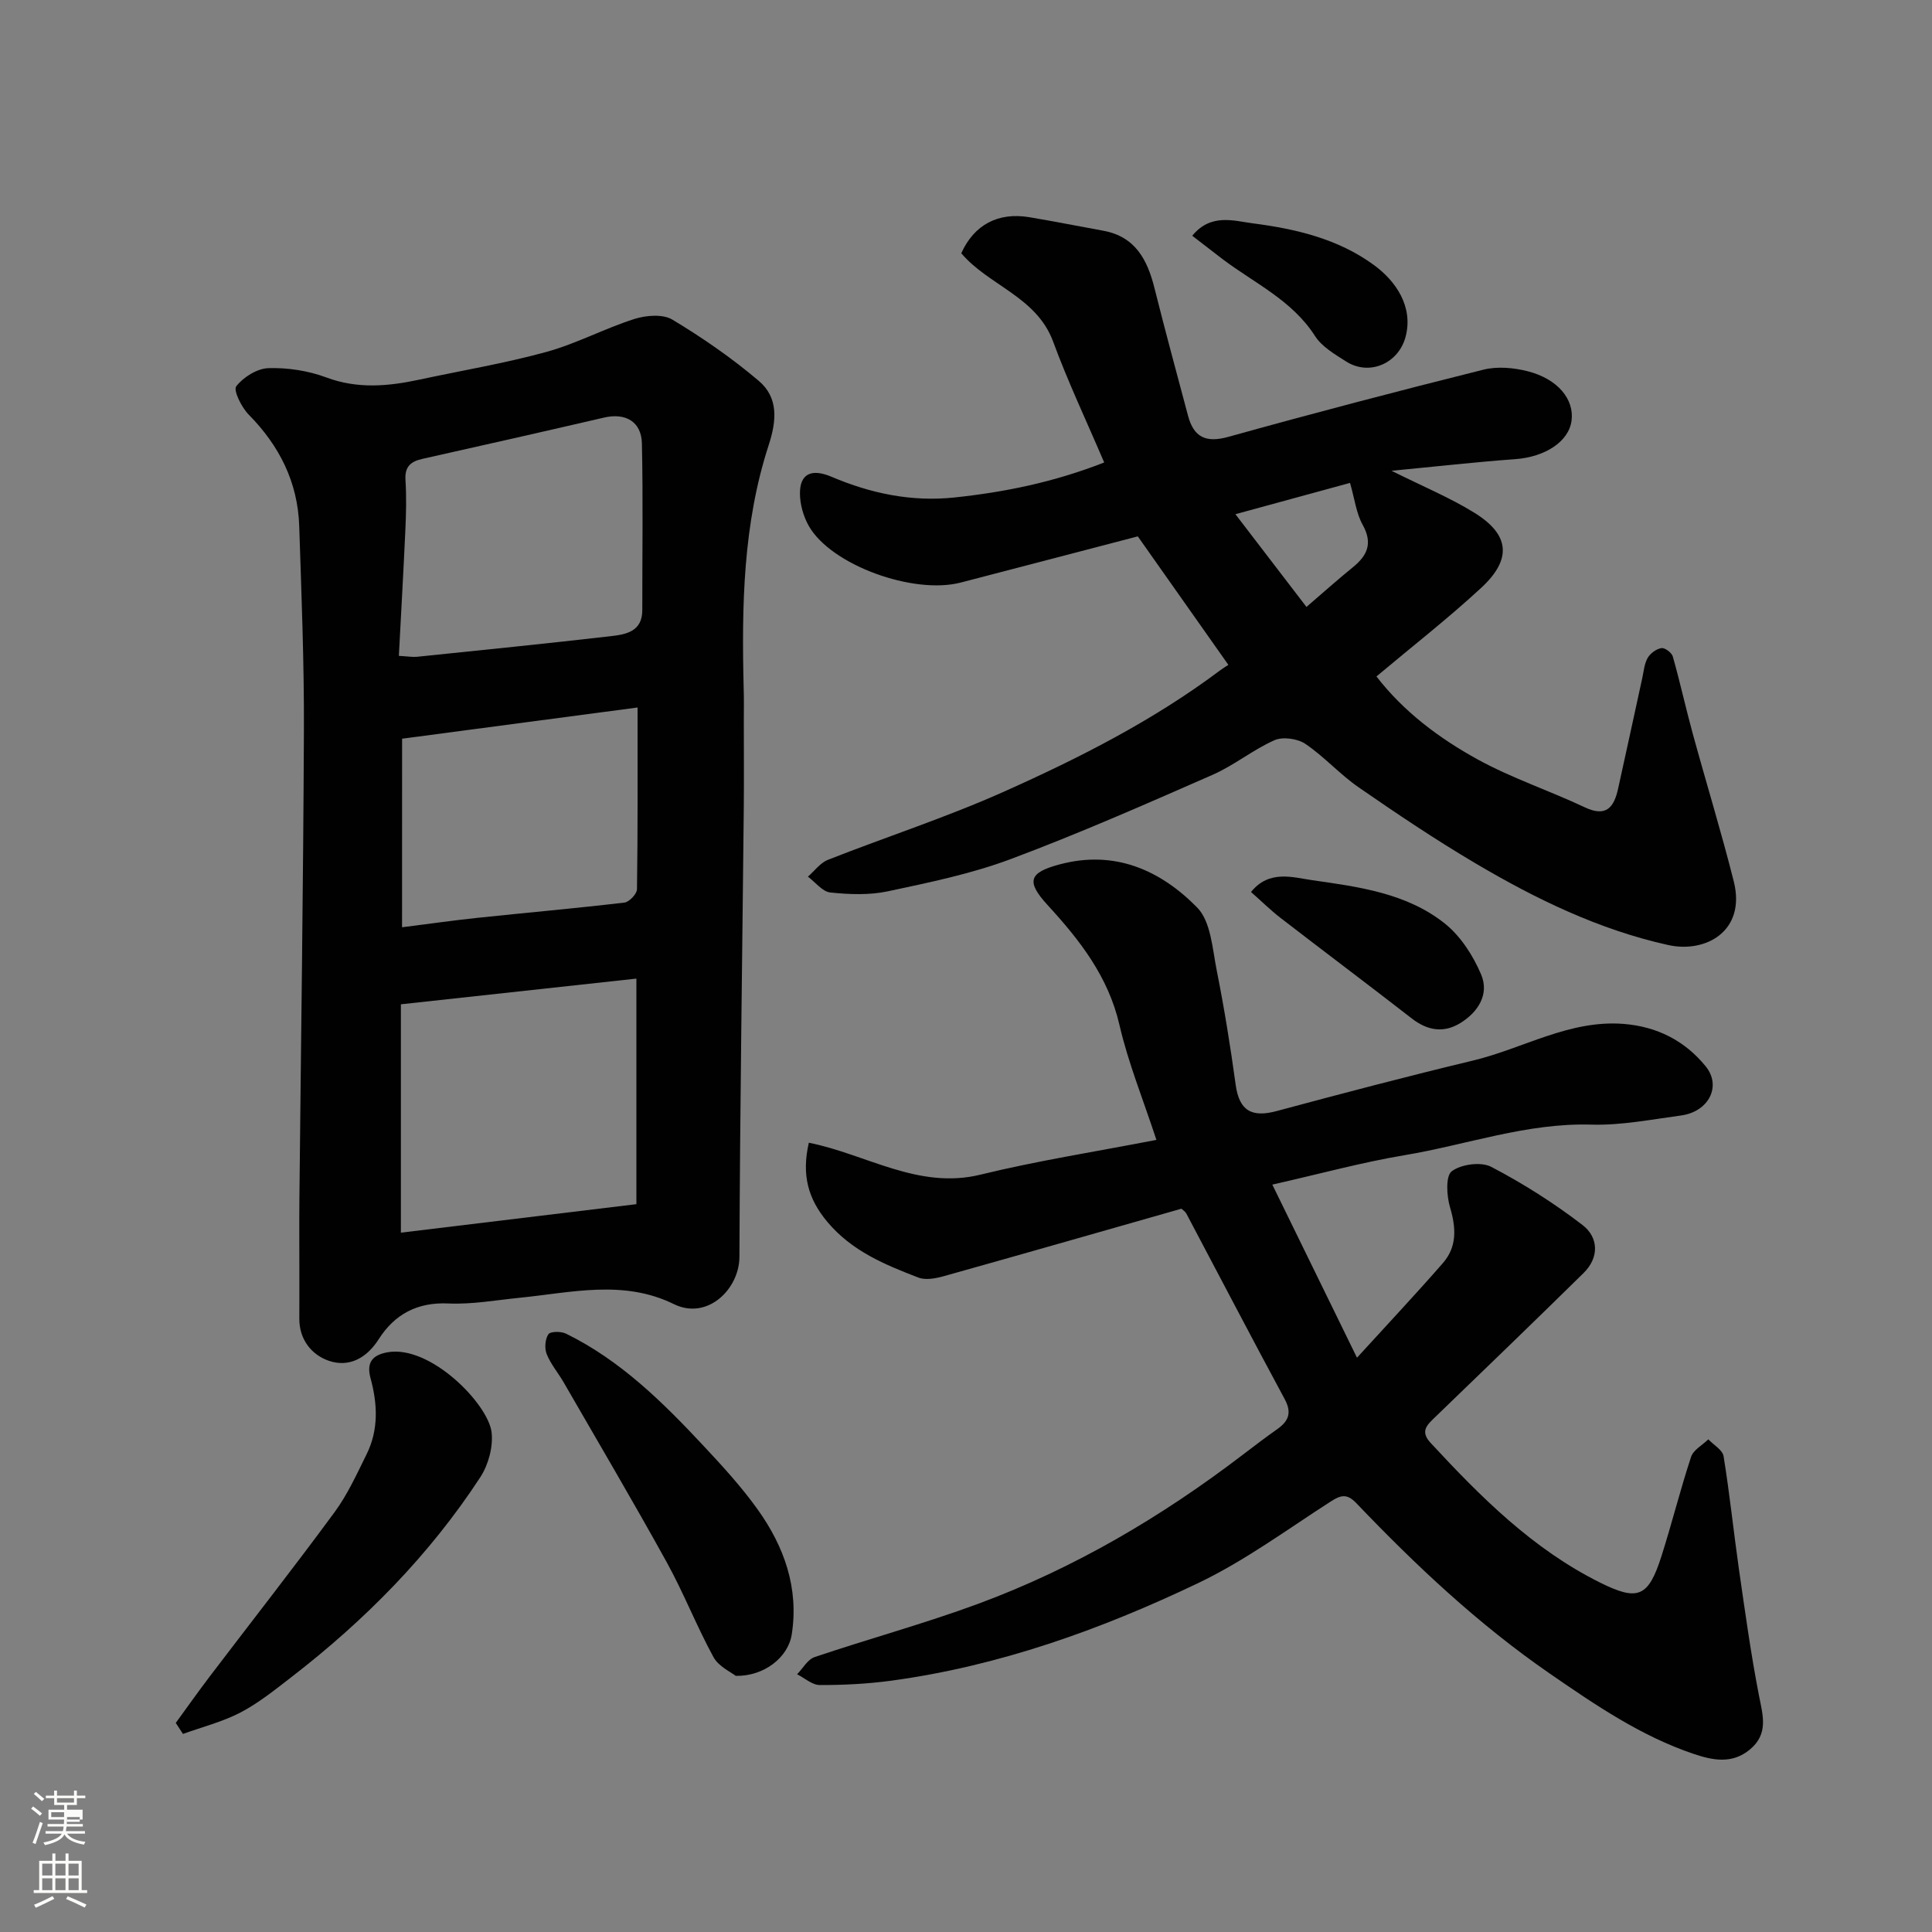
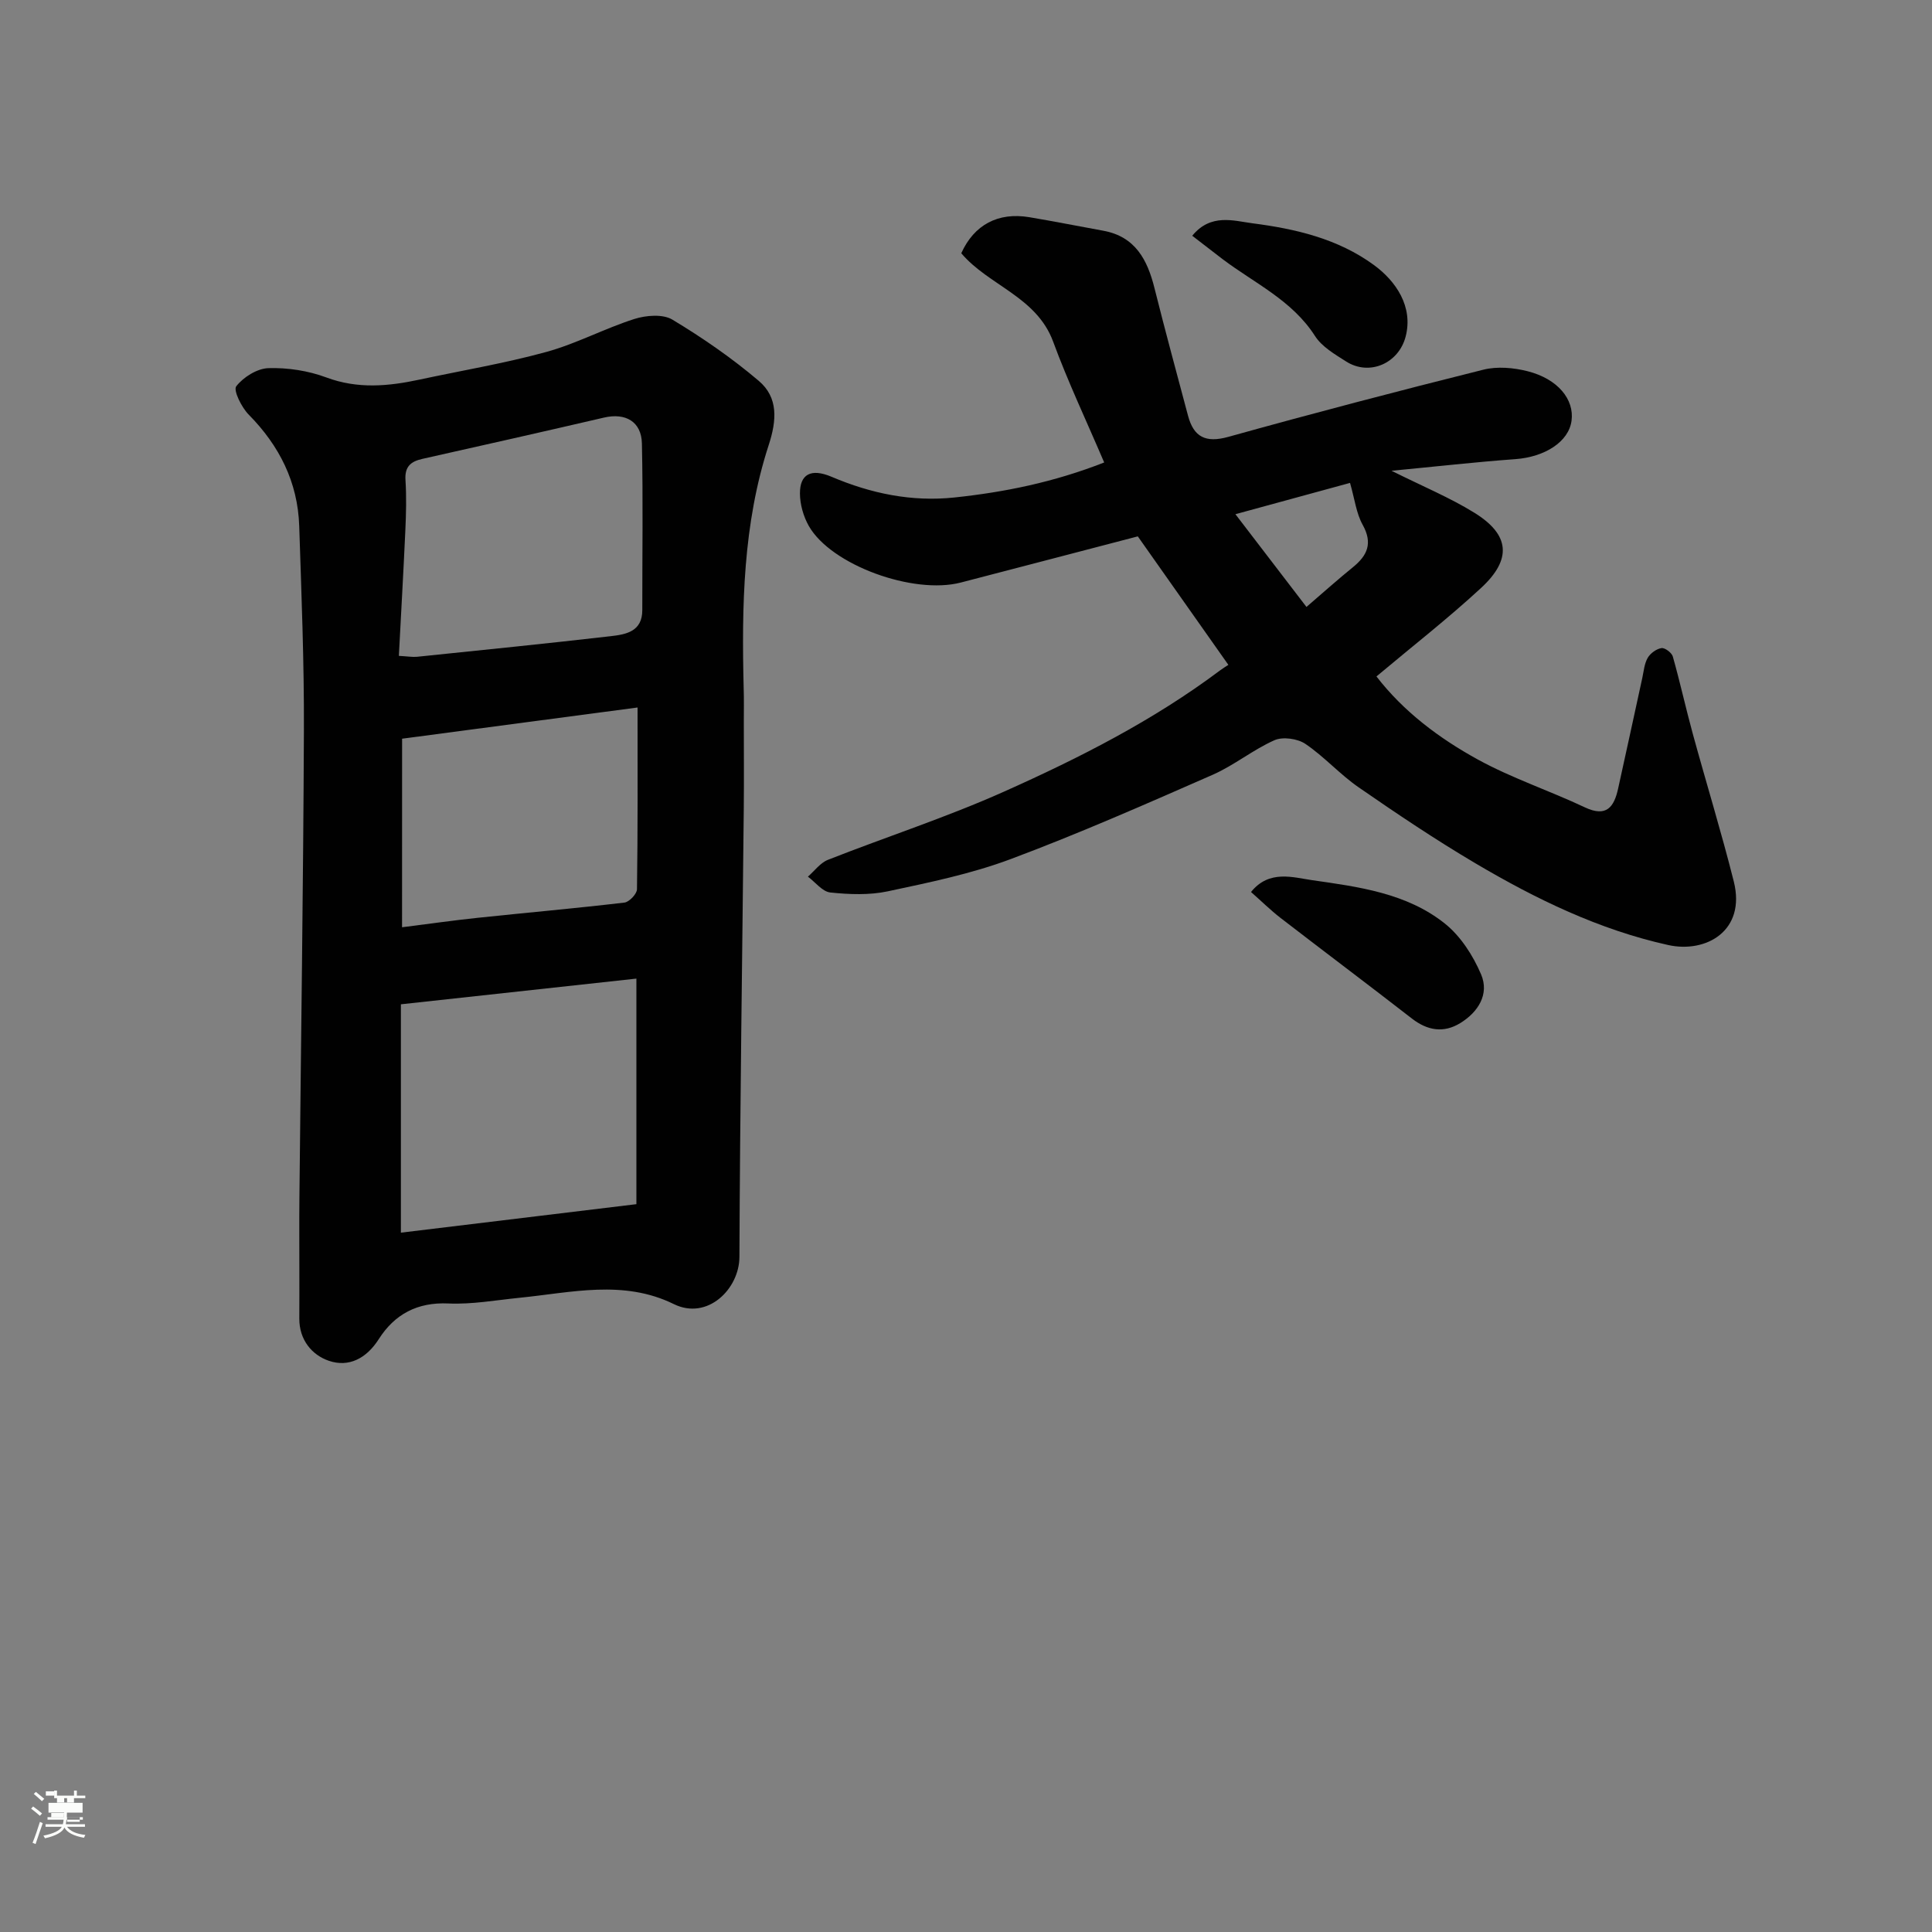
<svg xmlns="http://www.w3.org/2000/svg" enable-background="new 0 0 400 400" viewBox="0 0 400 400">
  <rect x="0" y="0" width="400" height="400" fill="#808080" stroke="none" />
-   <path d="m6.44 374.46.42-.45c.65.47 1.27.95 1.85 1.44l-.45.49c-.65-.56-1.25-1.06-1.82-1.48m.93 7.33-.63-.26c.55-1.36 1.05-2.8 1.52-4.33.19.1.38.19.59.27-.46 1.29-.95 2.73-1.48 4.32m-.38-10.38.44-.42c.43.34 1.01.82 1.74 1.44l-.49.49c-.53-.51-1.09-1.01-1.69-1.51m2.5.35h1.72v-1.04h.59v1.04h3.52v-1.04h.59v1.04h1.75v.53h-1.75v1.42h-2.03v.97h3.22v2.03h-3.24c0 .35-.01.66-.03.93h3.32v.53h-3.37c-.03.27-.08.58-.15.94h3.96v.53h-3.71c.67.92 1.93 1.48 3.79 1.68-.13.24-.23.44-.29.59-2.13-.38-3.48-1.08-4.04-2.12-.43.97-1.77 1.72-4.03 2.23-.09-.19-.2-.37-.33-.55 2.1-.42 3.37-1.03 3.81-1.83h-3.36v-.53h3.58c.08-.29.13-.61.16-.94h-3.33v-.53h3.39c.02-.27.04-.58.04-.93h-3.23v-2.03h3.25v-.97h-2.07v-1.42h-1.73zm1.12 3.44v1h2.65c.01-.3.02-.44.01-.4v-.25-.35zm1.19-2h3.52v-.91h-3.52zm4.71 3h-2.63v.59c0 .15-.01.28-.01.4h2.64v-1.99z" fill="#fbfcfa" />
-   <path d="m13.56 383.74h.63v1.52h2.72v6.07h1.13v.6h-11.06v-.6h1.13v-6.07h2.73v-1.52h.63v1.52h2.1v-1.52zm-2.69 8.83.38.56c-1.24.63-2.53 1.25-3.85 1.85-.1-.21-.21-.42-.34-.63 1.36-.55 2.63-1.15 3.81-1.78m-2.13-4.27h2.1v-2.45h-2.1zm0 3.04h2.1v-2.46h-2.1zm2.72-3.04h2.1v-2.45h-2.1zm0 3.04h2.1v-2.46h-2.1zm6.07 3.6c-1.41-.71-2.7-1.3-3.86-1.78l.35-.56c1.45.62 2.75 1.19 3.88 1.72zm-1.25-9.09h-2.1v2.45h2.1zm-2.09 5.49h2.1v-2.46h-2.1z" fill="#fbfcfa" />
+   <path d="m6.44 374.46.42-.45c.65.47 1.27.95 1.85 1.44l-.45.49c-.65-.56-1.25-1.06-1.82-1.48m.93 7.33-.63-.26c.55-1.36 1.05-2.8 1.52-4.33.19.1.38.19.59.27-.46 1.29-.95 2.73-1.48 4.32m-.38-10.38.44-.42c.43.34 1.01.82 1.74 1.44l-.49.49c-.53-.51-1.09-1.01-1.69-1.51m2.5.35h1.72v-1.04h.59v1.04h3.52v-1.04h.59v1.04h1.75v.53h-1.75h-2.03v.97h3.22v2.03h-3.24c0 .35-.01.66-.03.93h3.32v.53h-3.37c-.03.27-.08.58-.15.94h3.96v.53h-3.71c.67.92 1.93 1.48 3.79 1.68-.13.24-.23.44-.29.59-2.13-.38-3.48-1.08-4.04-2.12-.43.97-1.77 1.72-4.03 2.23-.09-.19-.2-.37-.33-.55 2.1-.42 3.37-1.03 3.81-1.83h-3.36v-.53h3.58c.08-.29.13-.61.16-.94h-3.33v-.53h3.39c.02-.27.04-.58.04-.93h-3.23v-2.03h3.25v-.97h-2.07v-1.42h-1.73zm1.12 3.44v1h2.65c.01-.3.02-.44.01-.4v-.25-.35zm1.19-2h3.52v-.91h-3.52zm4.71 3h-2.63v.59c0 .15-.01.28-.01.4h2.64v-1.99z" fill="#fbfcfa" />
  <g fill="#010101">
    <path d="m154 149.49c0 6 .05 12-.01 17.99-.31 30.92-.78 61.84-.9 92.76-.03 6.65-6.63 13.17-13.58 9.76-10.44-5.13-21.22-2.38-31.93-1.31-4.91.49-9.85 1.4-14.74 1.18-6.46-.3-11.14 2.24-14.42 7.38-2.56 4.02-6.22 5.89-10.33 4.49-3.53-1.2-6.15-4.37-6.12-8.75.02-3.18.01-6.37.01-9.55 0-5.16-.04-10.33.01-15.49.32-32.25.8-64.51.93-96.76.06-14.09-.51-28.19-.97-42.29-.3-9.07-4.1-16.61-10.46-23.06-1.48-1.5-3.22-5.02-2.58-5.86 1.47-1.9 4.33-3.69 6.67-3.76 3.99-.12 8.24.53 11.99 1.93 6.51 2.42 12.83 1.83 19.3.44 8.75-1.88 17.61-3.36 26.22-5.72 6.24-1.71 12.07-4.86 18.25-6.83 2.42-.77 5.89-1.05 7.86.13 6.25 3.76 12.33 7.96 17.89 12.68 4.08 3.46 3.73 8.18 2.06 13.3-5.33 16.36-5.6 33.34-5.18 50.35.08 2.33.03 4.66.03 6.99zm-71 105.72c16.45-1.99 32.61-3.95 48.76-5.9 0-15.31 0-30.57 0-46.7-16.36 1.79-32.39 3.54-48.76 5.32v23.97zm-.42-119.42c1.84.1 2.82.28 3.76.19 13.38-1.38 26.77-2.73 40.14-4.27 3.14-.36 6.51-.96 6.5-5.4-.01-11.5.17-23-.08-34.49-.1-4.55-3.41-6.4-7.86-5.36-12.52 2.91-25.07 5.74-37.61 8.55-2.41.54-3.66 1.62-3.48 4.37.22 3.48.13 7-.03 10.49-.39 8.55-.88 17.09-1.34 25.92zm.66 56.19c5.41-.68 10.54-1.42 15.7-1.96 10.11-1.07 20.24-1.96 30.34-3.15 1-.12 2.59-1.8 2.6-2.77.18-12.26.12-24.52.12-37.62-16.77 2.22-32.84 4.35-48.75 6.46-.01 13.49-.01 26.1-.01 39.04z" />
-     <path d="m244.6 250.25c-16.46 4.69-32.84 9.39-49.24 13.98-1.65.46-3.72.85-5.21.28-6.96-2.68-13.79-5.48-18.87-11.55-3.98-4.76-5.35-9.7-3.82-16.37 11.89 2.36 22.67 9.76 35.53 6.61 11.83-2.89 23.91-4.77 36.43-7.2-2.75-8.39-5.84-15.95-7.65-23.8-2.32-10.04-8.23-17.57-14.89-24.83-4.51-4.92-3.83-6.73 2.56-8.42 11.41-3.03 20.84 1.24 28.41 8.93 2.86 2.9 3.17 8.57 4.07 13.09 1.56 7.82 2.83 15.71 3.91 23.61.74 5.44 3.38 6.83 8.5 5.45 13.5-3.63 27.02-7.19 40.62-10.45 10.41-2.49 19.97-8.48 31.21-7.59 6.91.55 12.66 3.47 16.98 8.78 3.35 4.11.63 9.41-5.11 10.18-6.17.83-12.4 2.07-18.56 1.89-13.36-.39-25.8 4.18-38.67 6.33-8.8 1.47-17.45 3.85-27.38 6.09 5.81 11.89 11.4 23.31 17.53 35.84 6.57-7.21 12.3-13.3 17.79-19.6 2.96-3.39 2.73-7.31 1.47-11.55-.7-2.37-.94-6.48.37-7.46 1.95-1.46 6.06-2.01 8.18-.9 6.6 3.45 12.98 7.5 18.89 12.04 3.31 2.55 3.5 6.7.21 9.94-10.18 10.01-20.46 19.92-30.74 29.84-1.65 1.6-3.17 2.9-.93 5.32 10.4 11.23 21.16 22 35.09 28.93 7.84 3.9 10 3.03 12.71-5.48 2.17-6.81 3.89-13.76 6.13-20.55.48-1.45 2.34-2.43 3.57-3.63 1.1 1.16 2.95 2.2 3.16 3.5 1.26 7.74 2.06 15.56 3.17 23.33 1.26 8.73 2.46 17.48 4.14 26.13.81 4.17 2.07 8-1.88 11.27-3.71 3.08-7.78 2.19-11.62.9-10.94-3.69-20.36-10.13-29.8-16.64-14.77-10.19-27.72-22.37-40.05-35.28-1.92-2.01-3.19-1.7-5.3-.34-9.05 5.82-17.82 12.3-27.48 16.91-20.17 9.63-41.18 17.16-63.52 20.19-4.88.66-9.85.91-14.78.9-1.57 0-3.14-1.45-4.7-2.23 1.2-1.22 2.18-3.07 3.63-3.56 11.25-3.8 22.73-6.92 33.86-11.03 19.88-7.35 37.98-18.02 54.81-30.88 2.33-1.78 4.67-3.56 7.07-5.25 2.35-1.66 3.13-3.37 1.59-6.23-6.89-12.77-13.6-25.65-20.39-38.47-.22-.4-.69-.68-1-.97z" />
    <path d="m228.61 95.75c-3.68-8.62-7.5-16.68-10.57-25.02-3.44-9.32-13.35-11.6-19.02-18.3 2.67-5.91 7.63-8.54 14.1-7.46 5.12.86 10.2 1.87 15.31 2.8 6.61 1.21 9.12 5.99 10.59 11.87 2.21 8.83 4.6 17.61 6.94 26.4 1.18 4.45 3.65 5.71 8.34 4.41 17.54-4.88 35.15-9.5 52.81-13.91 2.87-.72 6.25-.42 9.17.32 6.25 1.59 9.69 5.83 9.09 10.26-.59 4.35-5.52 7.49-11.62 7.94-8.29.6-16.55 1.54-25.65 2.41 6.47 3.23 12.08 5.55 17.17 8.7 7.32 4.53 7.81 9.61 1.37 15.56-6.85 6.33-14.24 12.09-21.66 18.32 5.6 7.26 12.96 12.79 20.97 17.19 7.07 3.88 14.85 6.45 22.17 9.91 4.49 2.12 6.05-.07 6.89-3.86 1.69-7.62 3.33-15.25 5-22.88.31-1.43.43-2.99 1.13-4.21.55-.95 1.8-1.85 2.85-2.02.7-.11 2.13.96 2.35 1.75 1.5 5.3 2.68 10.7 4.14 16.02 2.79 10.19 5.9 20.29 8.48 30.54 2.57 10.23-5.74 14.9-13.57 13.17-14.3-3.16-27.37-9.51-39.88-16.9-8.28-4.89-16.29-10.27-24.2-15.74-3.9-2.69-7.13-6.36-11.05-9.01-1.62-1.09-4.66-1.52-6.39-.76-4.45 1.97-8.34 5.2-12.8 7.16-13.84 6.07-27.68 12.17-41.83 17.46-8.17 3.06-16.86 4.84-25.44 6.67-3.82.81-7.96.65-11.89.24-1.64-.17-3.1-2.13-4.64-3.28 1.37-1.19 2.55-2.85 4.14-3.48 12.11-4.77 24.53-8.79 36.39-14.09 15.66-6.99 30.98-14.77 44.8-25.13.53-.4 1.1-.74 1.72-1.15-6.39-9.06-12.48-17.7-18.75-26.6-12.2 3.18-24.42 6.39-36.65 9.56-9.82 2.55-26.83-3.61-31.45-11.69-1.13-1.98-1.84-4.48-1.85-6.75-.02-3.95 2.24-5.28 6.54-3.46 8.19 3.48 16.58 5.22 25.44 4.29 10.36-1.1 20.51-3.14 31.01-7.25zm50.9 4.23c-7.12 1.94-14.83 4.05-23.73 6.48 5.29 6.91 9.9 12.93 14.71 19.2 3.63-3.12 6.55-5.74 9.6-8.21 3.01-2.44 4.16-4.96 2.05-8.77-1.33-2.37-1.65-5.28-2.63-8.7z" />
-     <path d="m36.39 356.71c2.35-3.22 4.64-6.47 7.05-9.64 8.61-11.32 17.39-22.52 25.82-33.98 2.69-3.65 4.61-7.9 6.64-12 2.51-5.07 2.27-10.4.82-15.73-.87-3.18.27-4.81 3.54-5.39 8.85-1.55 20.84 10.72 21.52 16.59.34 2.99-.66 6.7-2.32 9.25-10.55 16.17-23.97 29.72-39.22 41.49-3.36 2.59-6.72 5.3-10.44 7.25-3.73 1.94-7.92 3-11.92 4.44-.5-.75-.99-1.52-1.49-2.28z" />
-     <path d="m152.33 346.97c-.95-.76-3.53-1.91-4.61-3.88-3.5-6.4-6.16-13.27-9.69-19.66-6.91-12.51-14.18-24.83-21.32-37.21-1.14-1.98-2.68-3.77-3.52-5.86-.48-1.19-.34-3.08.34-4.11.41-.62 2.64-.64 3.66-.13 11.29 5.54 20.07 14.23 28.51 23.27 3.92 4.19 7.83 8.46 11.16 13.12 5.5 7.68 8.57 16.29 7.06 25.9-.75 4.76-5.75 8.67-11.59 8.56z" />
    <path d="m259.01 184.68c3.76-4.69 8.76-3 12.65-2.45 9.61 1.37 19.6 2.68 27.49 8.99 3.26 2.6 5.84 6.63 7.5 10.53 1.73 4.09-.6 7.78-4.3 10.06-3.44 2.12-6.79 1.58-10.03-.93-9.04-7.02-18.2-13.89-27.26-20.88-2.06-1.61-3.94-3.46-6.05-5.32z" />
    <path d="m246.84 48.81c3.84-4.7 8.62-3.08 12.47-2.58 8.86 1.14 17.68 3.18 25.13 8.63 4.63 3.38 8.17 8.66 6.59 14.8-1.43 5.56-7.49 8.26-12.33 5.18-2.34-1.49-5.01-3.04-6.44-5.27-4.74-7.41-12.52-10.92-19.14-15.92-1.95-1.49-3.88-2.99-6.28-4.84z" />
  </g>
</svg>